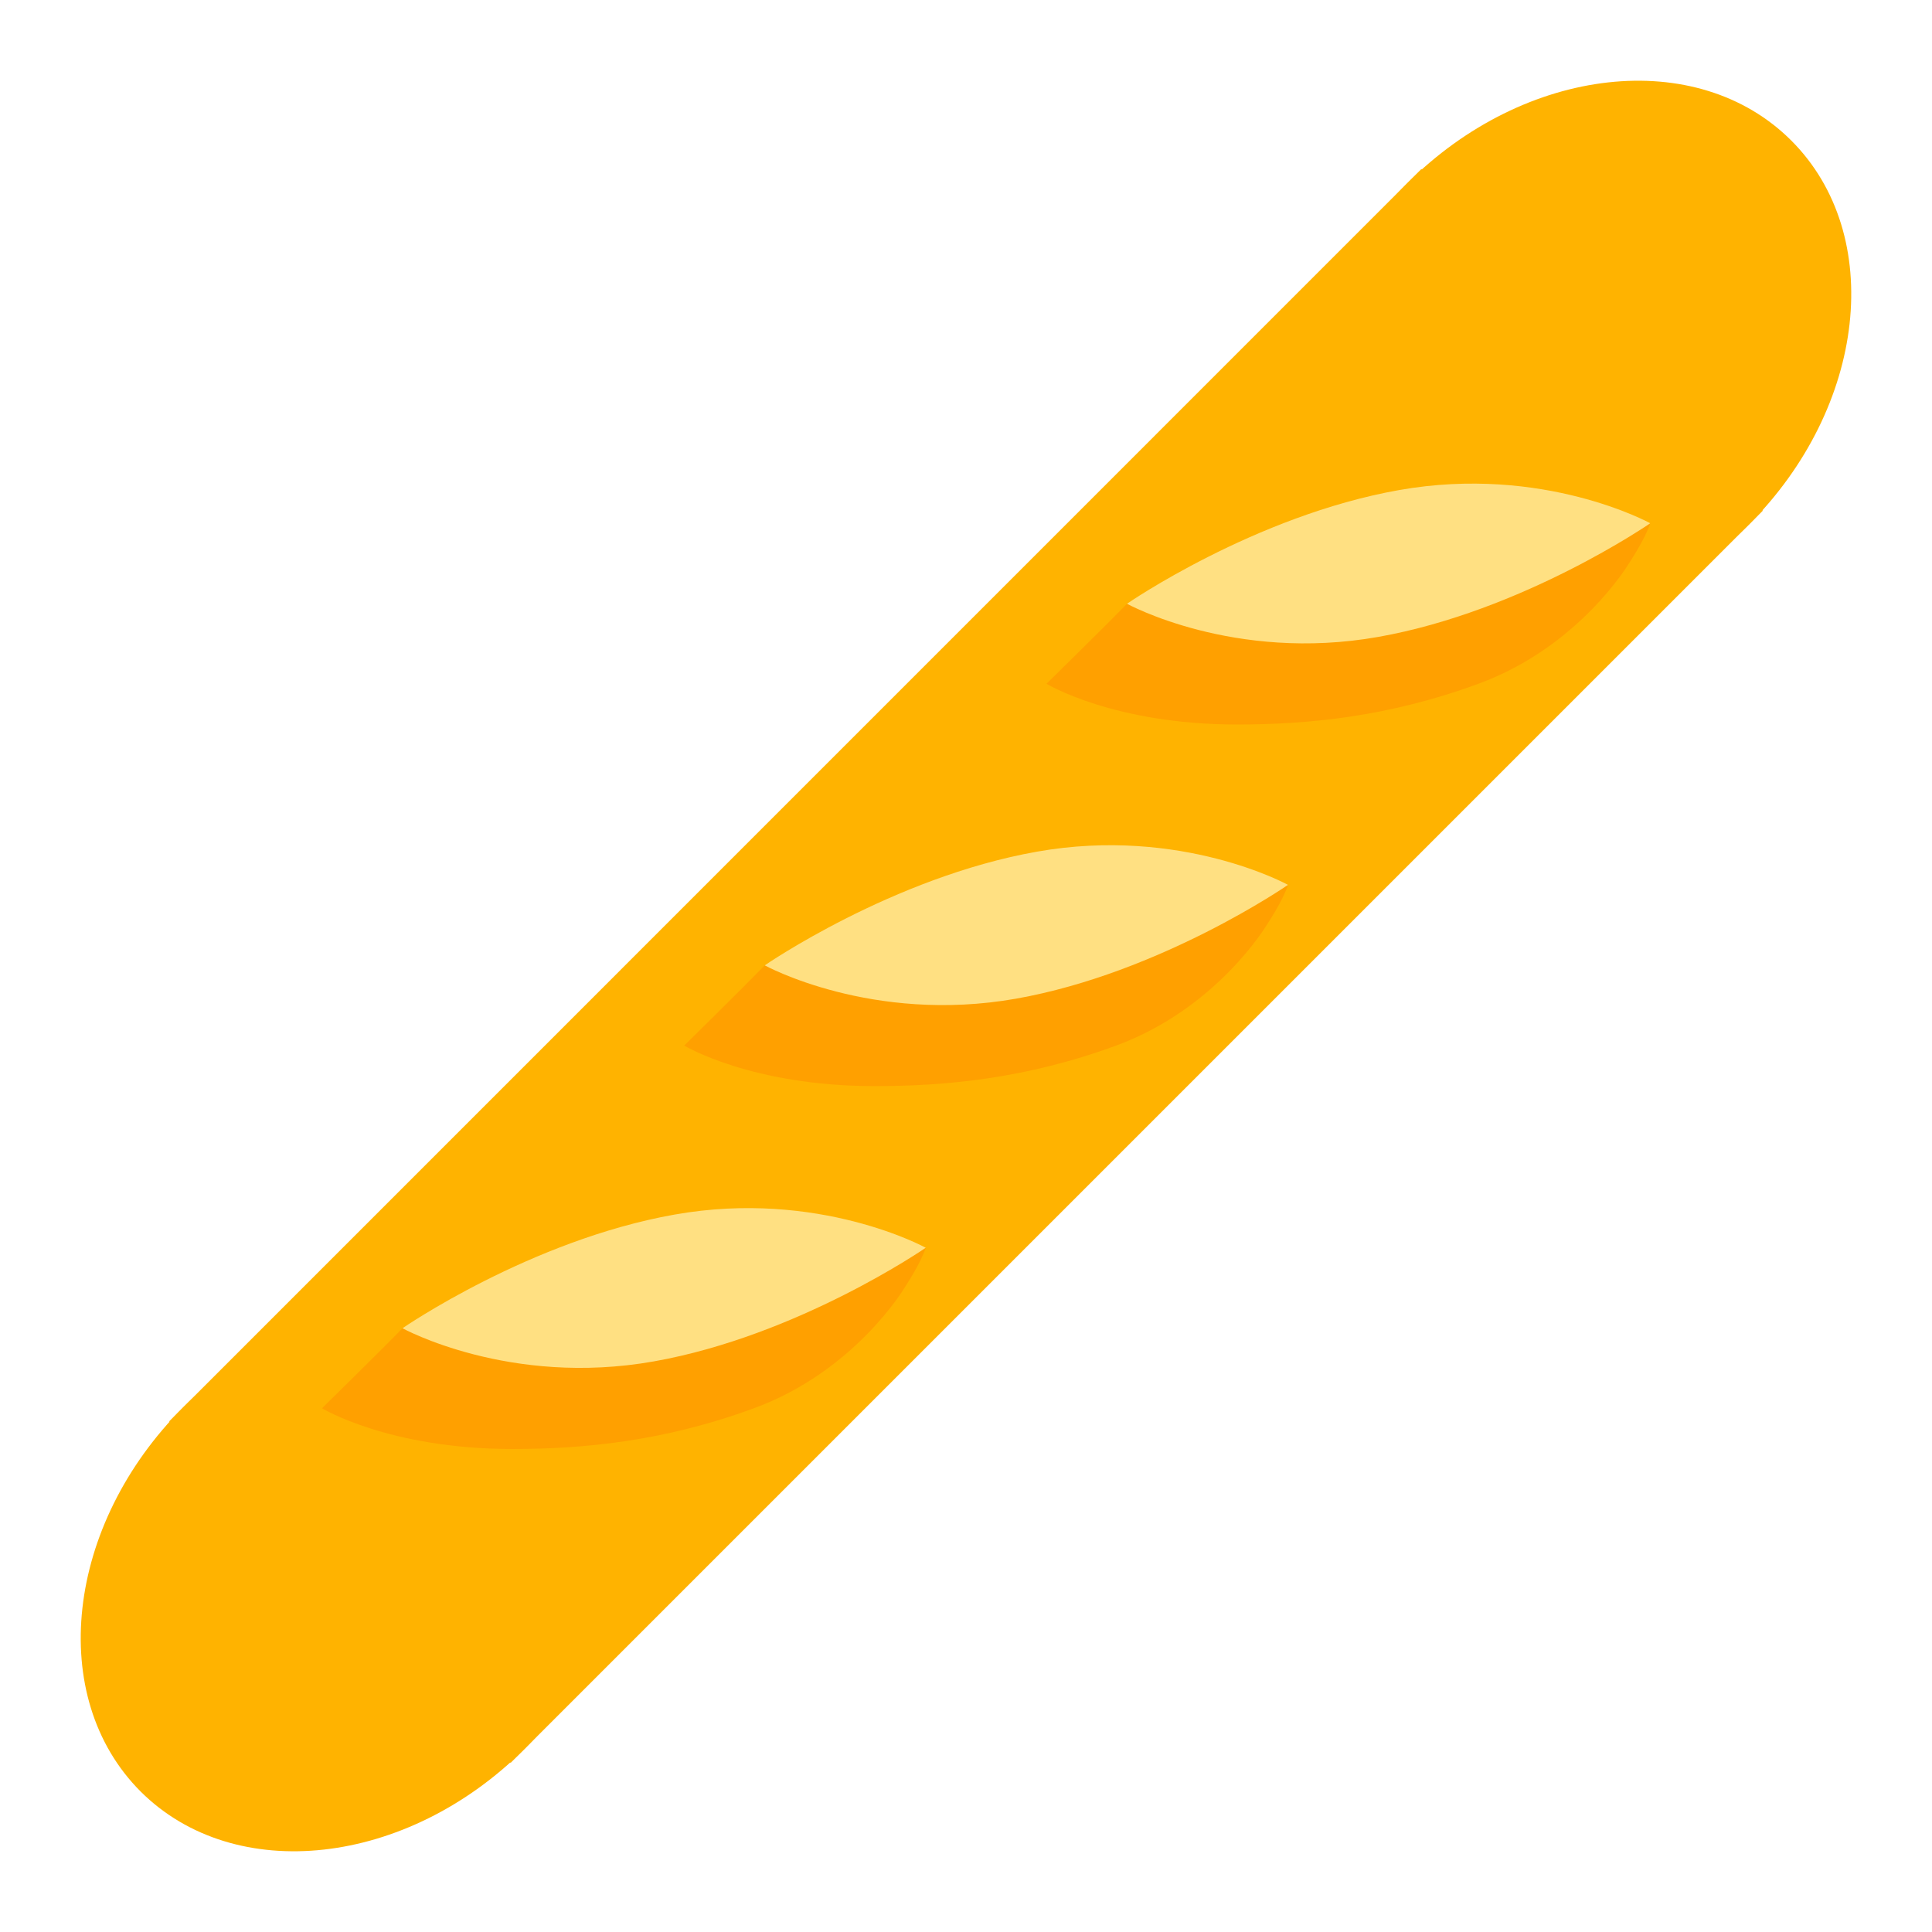
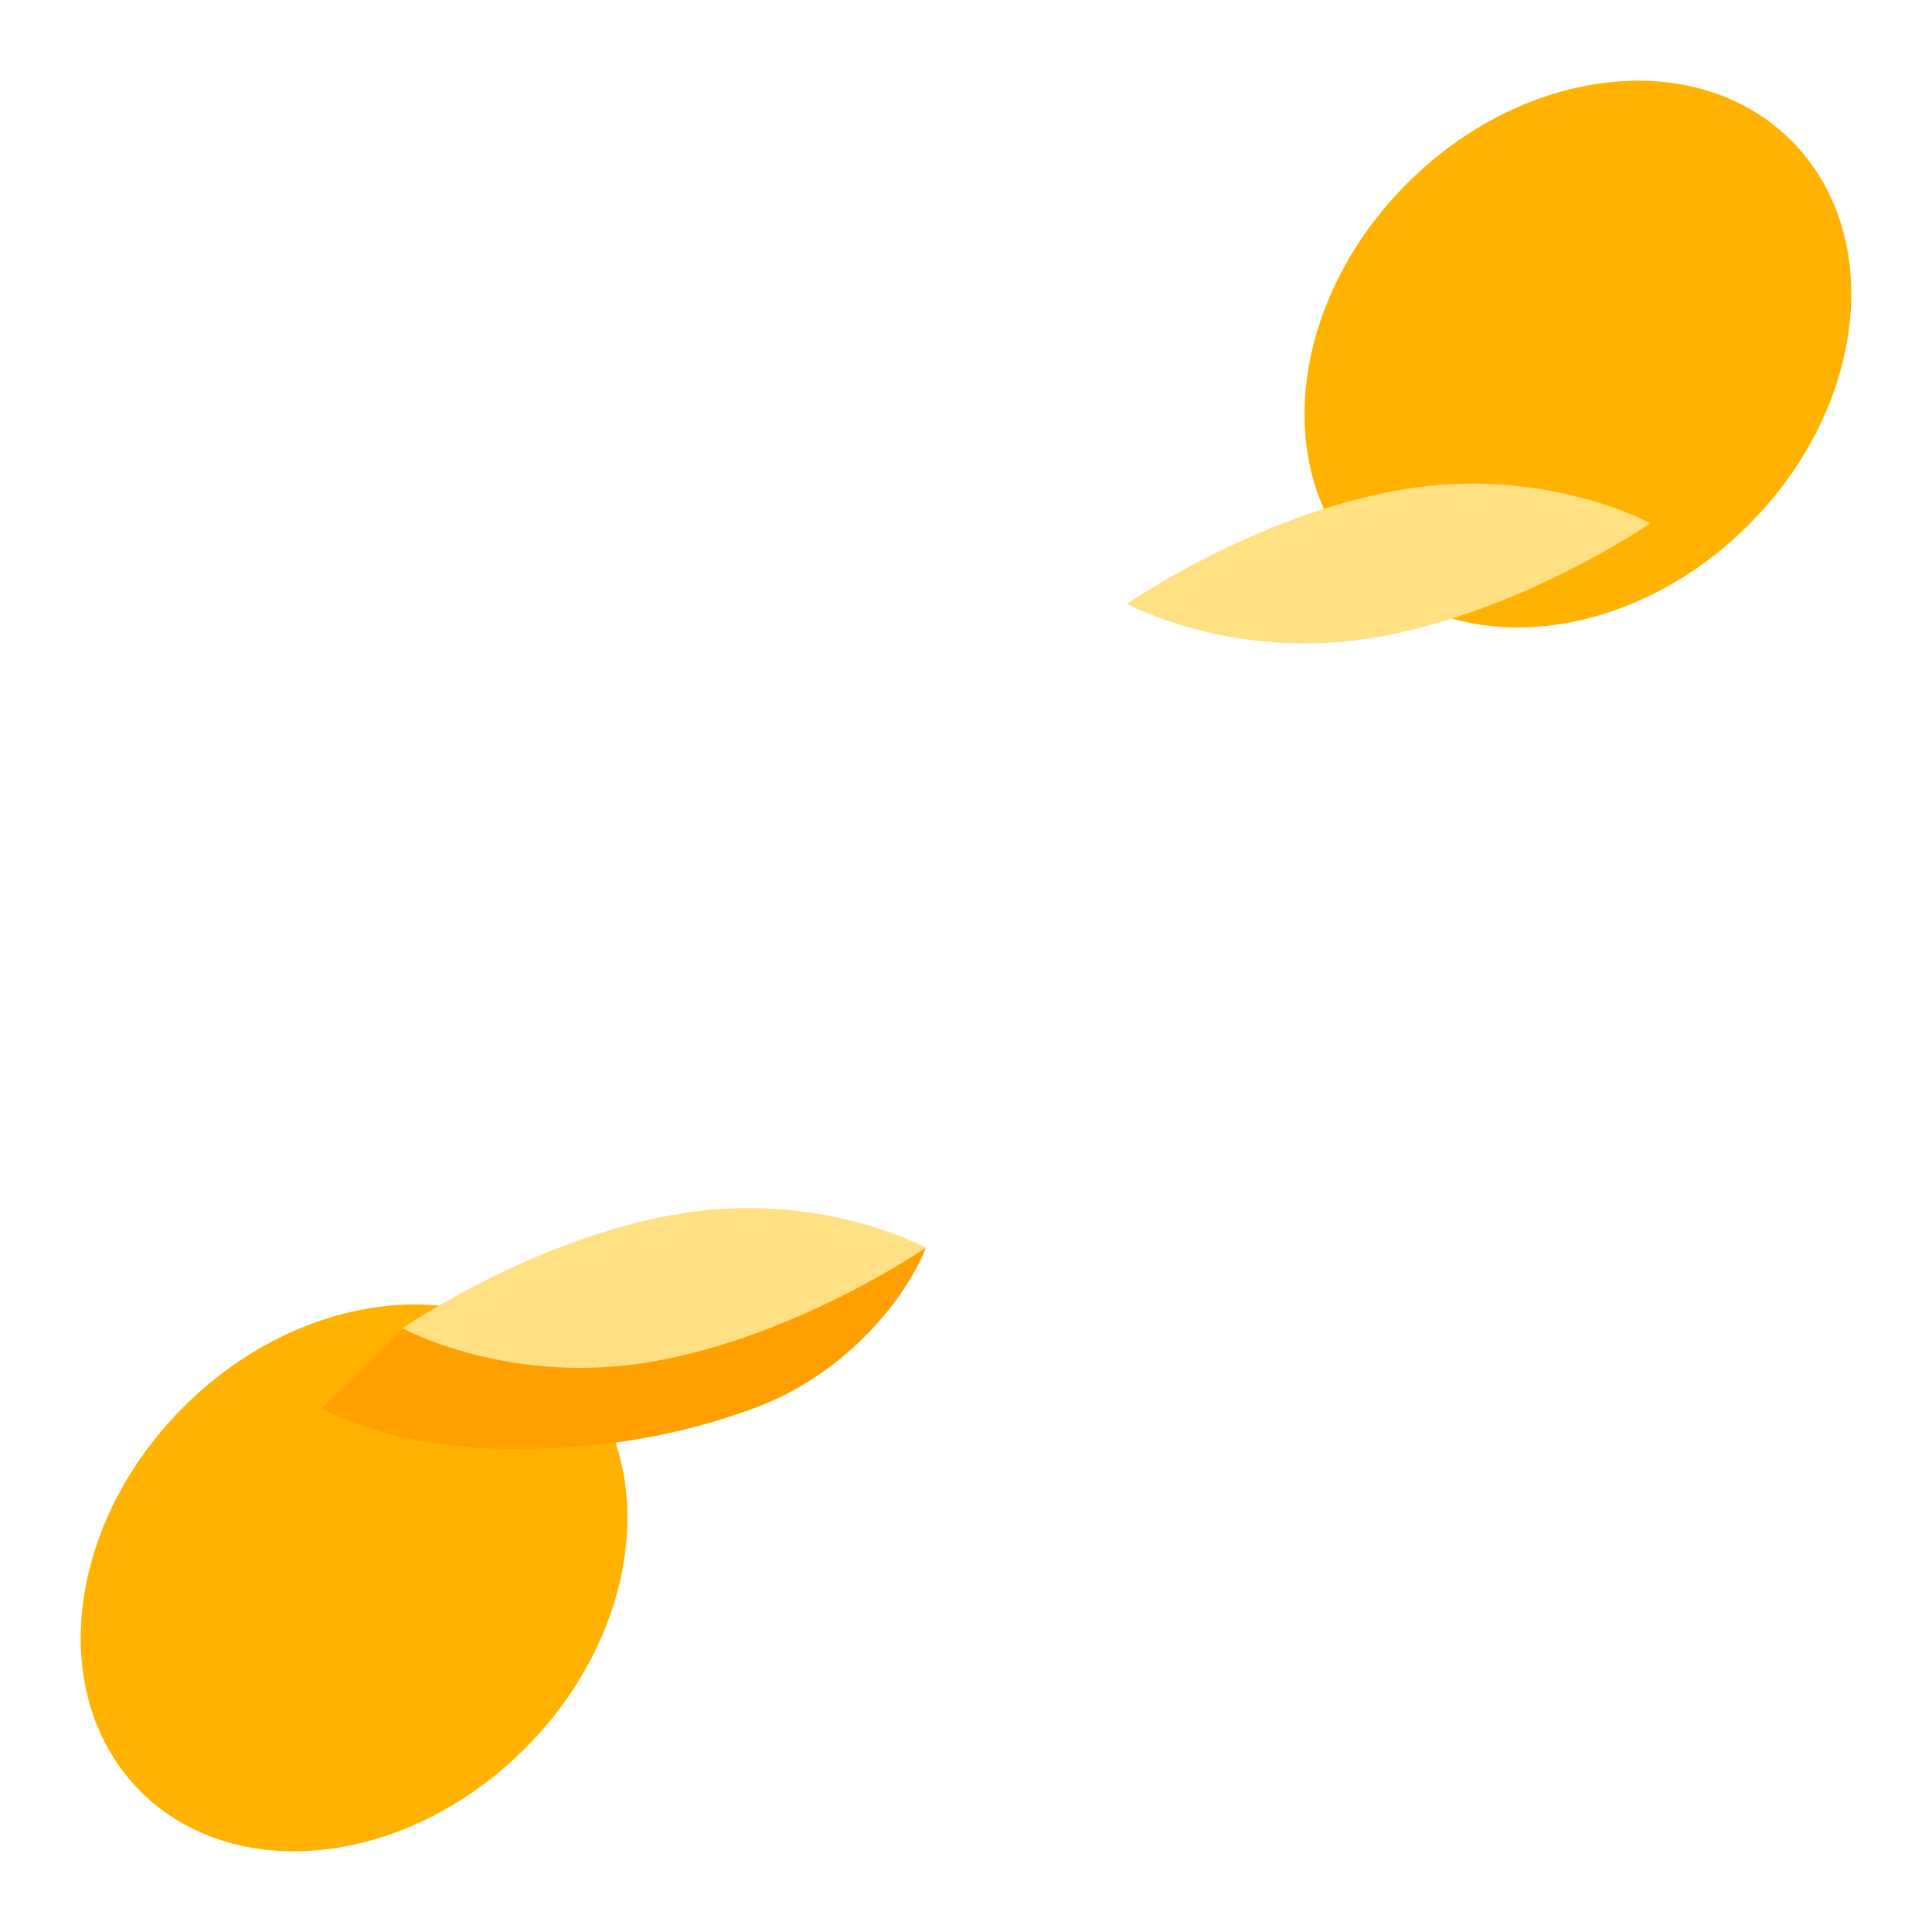
<svg xmlns="http://www.w3.org/2000/svg" viewBox="0 0 48 48">
  <path d="M44.504 3.492c-2.34-2.34-6.613-1.867-9.543 1.063-2.93 2.93-3.406 7.203-1.063 9.547 2.344 2.343 6.618 1.867 9.547-1.063 2.93-2.93 3.403-7.203 1.059-9.547zM14.102 33.898c-2.344-2.343-6.618-1.867-9.547 1.063-2.93 2.93-3.403 7.203-1.063 9.547 2.344 2.34 6.617 1.867 9.547-1.063 2.93-2.93 3.402-7.203 1.063-9.547z" fill="#ffb300" />
-   <path d="M35.313 4.2l8.484 8.488-31.11 31.109-8.484-8.484z" fill="#ffb300" />
-   <path d="M26 16.988s1.469-1.441 2-1.988c1.262-.668 2.508-.496 4.484-.848C34.586 13.777 39.316 12.93 41 13c-.125.39-.531 1-.531 1s-1.23 2.07-3.739 2.988c-2.25.828-4.257 1.012-6 1.012-3.066 0-4.73-1.012-4.73-1.012z" fill="#ffa000" />
  <path d="M28 15s3.168-2.188 6.758-2.824C38.348 11.539 41 13 41 13s-3.168 2.188-6.758 2.824C30.652 16.461 28 15 28 15z" fill="#ffe082" />
-   <path d="M17 25.977s1.469-1.446 2-1.993c1.262-.664 2.508-.496 4.484-.847 2.102-.371 6.832-1.223 8.516-1.153-.125.395-.531 1-.531 1s-1.23 2.07-3.739 2.993c-2.25.828-4.257 1.007-6 1.007-3.066 0-4.73-1.007-4.73-1.007z" fill="#ffa000" />
-   <path d="M19 23.984s3.168-2.187 6.758-2.824 6.242.824 6.242.824-3.168 2.192-6.758 2.828c-3.586.633-6.242-.828-6.242-.828z" fill="#ffe082" />
  <path d="M8 34.988S9.469 33.547 10 33c1.262-.668 2.508-.496 4.484-.848C16.586 31.777 21.316 30.93 23 31c-.125.39-.531 1-.531 1s-1.23 2.07-3.739 2.988c-2.25.828-4.257 1.012-6 1.012C9.664 36 8 34.988 8 34.988z" fill="#ffa000" />
  <path d="M10 33s3.168-2.188 6.758-2.824C20.348 29.539 23 31 23 31s-3.168 2.188-6.758 2.824C12.656 34.461 10 33 10 33z" fill="#ffe082" />
</svg>